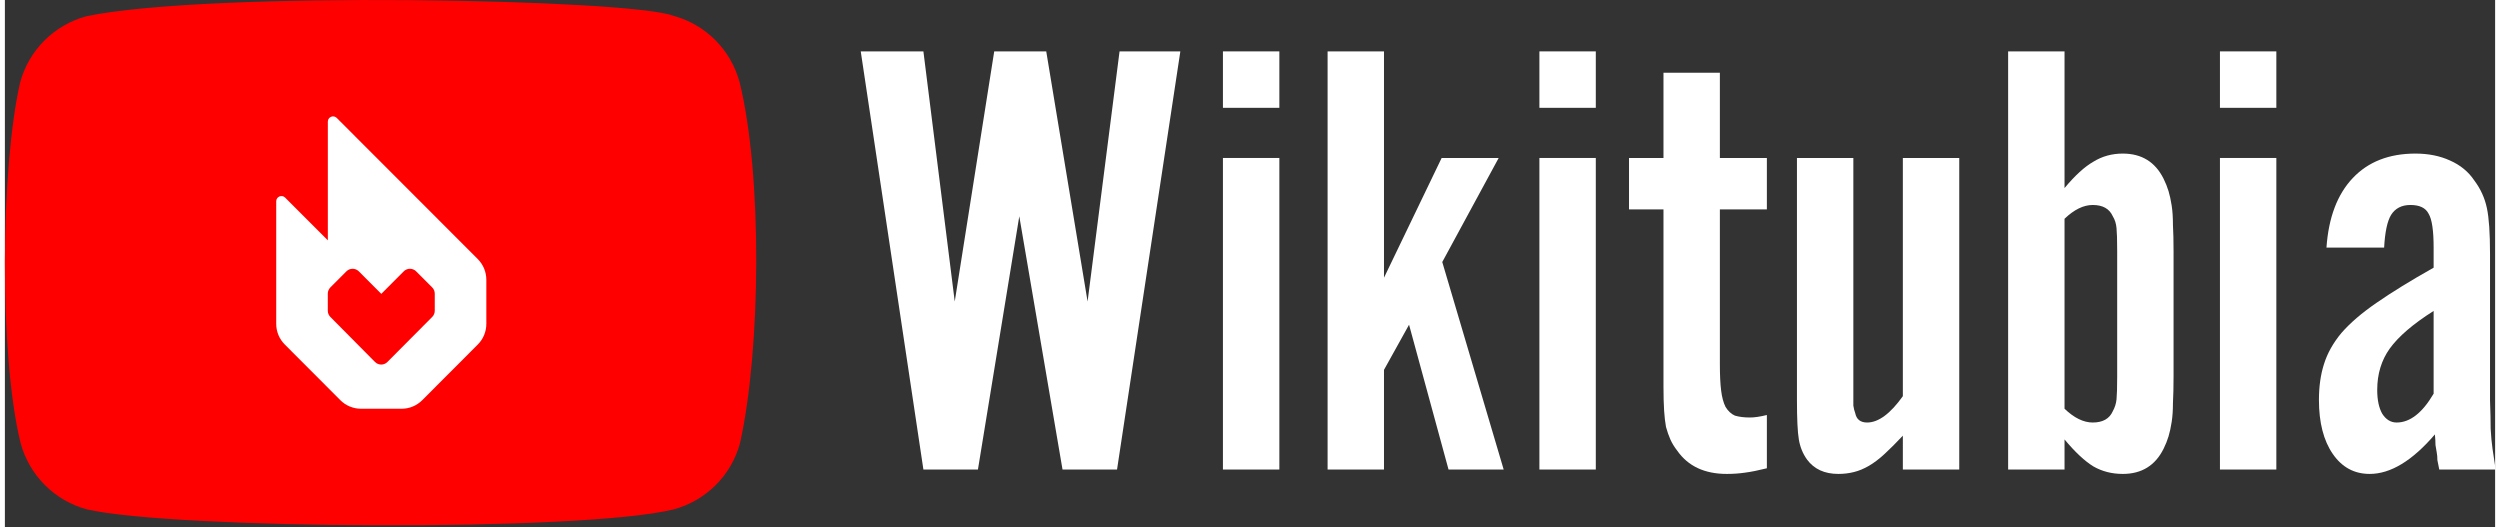
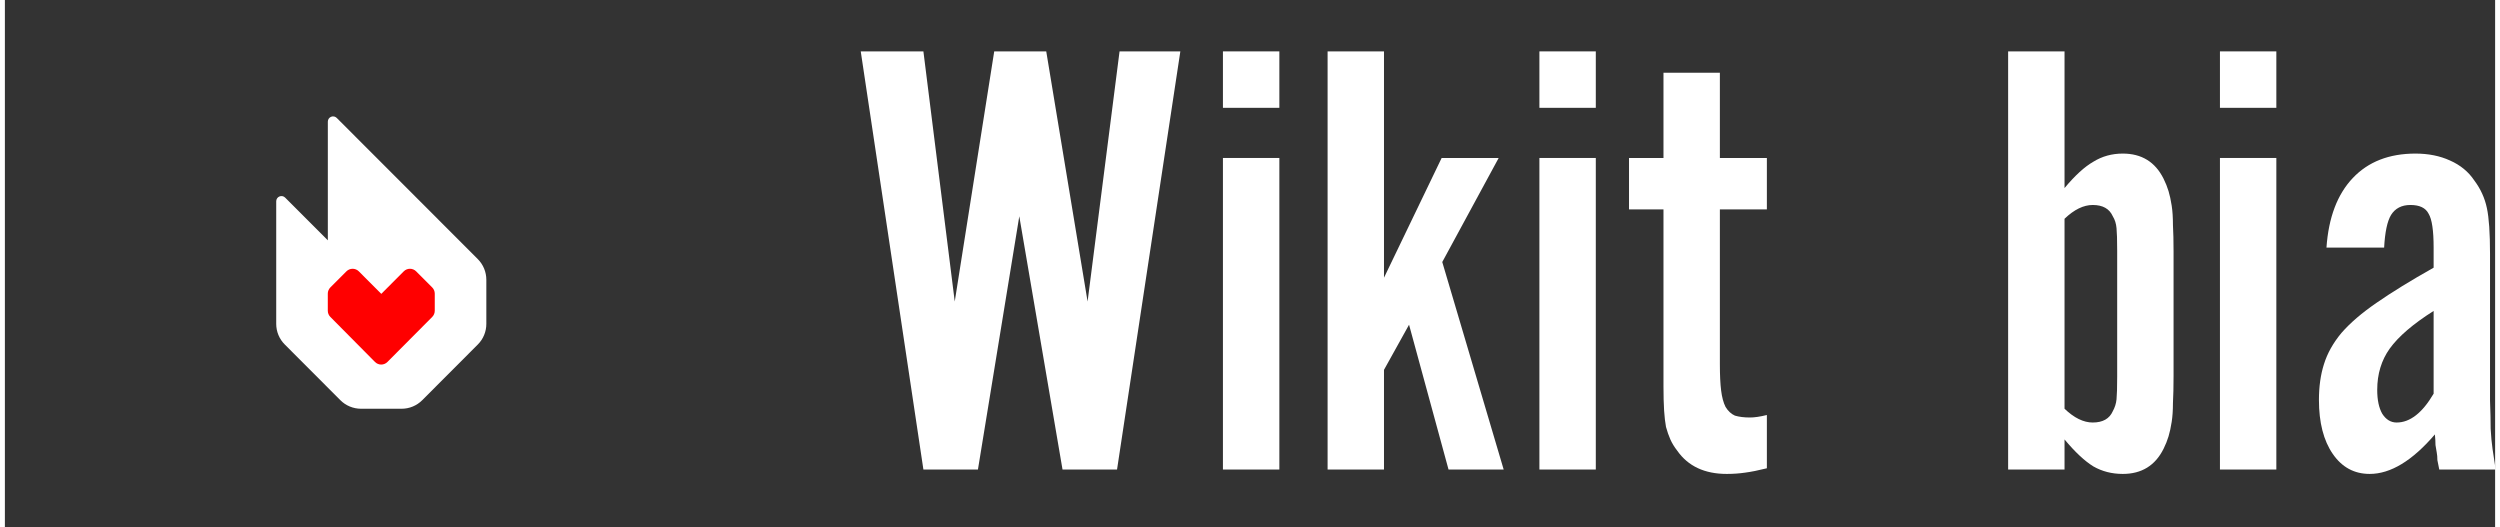
<svg xmlns="http://www.w3.org/2000/svg" width="512px" height="108px" viewBox="0 0 510 108" version="1.1">
  <rect x="0" y="0" width="510" height="108" fill="#333333" stroke="none" />
  <g id="surface1">
    <path style=" stroke:none;fill-rule:nonzero;fill:rgb(100%,100%,100%);fill-opacity:1;" d="M 216.605 96.16 L 207.75 44.293 L 199.281 96.16 L 188.113 96.16 L 175.281 10.523 L 188.113 10.523 L 194.531 61.754 L 202.617 10.523 L 213.27 10.523 L 221.738 61.754 L 228.285 10.523 L 240.734 10.523 L 227.77 96.16 Z M 216.605 96.16 " />
    <path style=" stroke:none;fill-rule:nonzero;fill:rgb(100%,100%,100%);fill-opacity:1;" d="M 261.012 96.16 L 249.457 96.16 L 249.457 32.352 L 261.012 32.352 Z M 261.012 22.082 L 249.457 22.082 L 249.457 10.523 L 261.012 10.523 Z M 261.012 22.082 " />
    <path style=" stroke:none;fill-rule:nonzero;fill:rgb(100%,100%,100%);fill-opacity:1;" d="M 282.441 56.875 L 294.25 32.352 L 305.93 32.352 L 294.375 53.664 L 306.953 96.16 L 295.66 96.16 L 287.574 66.504 L 282.441 75.746 L 282.441 96.16 L 270.891 96.16 L 270.891 10.523 L 282.441 10.523 Z M 282.441 56.875 " />
    <path style=" stroke:none;fill-rule:nonzero;fill:rgb(100%,100%,100%);fill-opacity:1;" d="M 325.82 96.16 L 314.27 96.16 L 314.27 32.352 L 325.82 32.352 Z M 325.82 22.082 L 314.27 22.082 L 314.27 10.523 L 325.82 10.523 Z M 325.82 22.082 " />
    <path style=" stroke:none;fill-rule:nonzero;fill:rgb(100%,100%,100%);fill-opacity:1;" d="M 360.855 42.879 L 351.23 42.879 L 351.23 74.59 C 351.23 76.816 351.316 78.613 351.488 79.984 C 351.656 81.352 351.957 82.465 352.383 83.32 C 352.898 84.176 353.539 84.777 354.312 85.121 C 355.168 85.375 356.191 85.504 357.391 85.504 C 358.332 85.504 359.484 85.332 360.855 84.992 L 360.855 95.902 C 359.145 96.332 357.648 96.633 356.363 96.801 C 355.168 96.973 353.926 97.059 352.641 97.059 C 348.105 97.059 344.727 95.477 342.504 92.309 C 341.902 91.539 341.434 90.77 341.09 89.996 C 340.75 89.227 340.449 88.371 340.195 87.43 C 340.02 86.488 339.895 85.375 339.809 84.09 C 339.723 82.723 339.68 81.055 339.68 79.086 L 339.68 42.879 L 332.621 42.879 L 332.621 32.352 L 339.68 32.352 L 339.68 14.891 L 351.23 14.891 L 351.23 32.352 L 360.855 32.352 Z M 360.855 42.879 " />
-     <path style=" stroke:none;fill-rule:nonzero;fill:rgb(100%,100%,100%);fill-opacity:1;" d="M 400.254 96.16 L 388.703 96.16 L 388.703 89.227 C 387.336 90.684 386.094 91.922 384.984 92.949 C 383.871 93.98 382.801 94.789 381.773 95.391 C 380.746 95.988 379.723 96.418 378.695 96.672 C 377.668 96.934 376.598 97.059 375.484 97.059 C 372.664 97.059 370.523 96.074 369.07 94.105 C 368.215 92.91 367.656 91.539 367.402 89.996 C 367.145 88.457 367.016 85.805 367.016 82.039 L 367.016 32.352 L 378.566 32.352 L 378.566 79.34 C 378.566 81.223 378.566 82.465 378.566 83.066 C 378.652 83.664 378.781 84.176 378.949 84.605 C 379.207 85.891 380.02 86.531 381.391 86.531 C 383.699 86.531 386.137 84.734 388.703 81.137 L 388.703 32.352 L 400.254 32.352 Z M 400.254 96.16 " />
    <path style=" stroke:none;fill-rule:nonzero;fill:rgb(100%,100%,100%);fill-opacity:1;" d="M 421.816 38.516 C 423.953 35.945 425.922 34.148 427.719 33.121 C 429.516 32.008 431.523 31.453 433.75 31.453 C 437.602 31.453 440.383 33.164 442.094 36.59 C 442.52 37.445 442.863 38.301 443.121 39.156 C 443.375 40.012 443.59 40.996 443.762 42.109 C 443.934 43.223 444.02 44.547 444.02 46.09 C 444.102 47.543 444.145 49.34 444.145 51.48 L 444.145 77.031 C 444.145 79.172 444.102 81.012 444.02 82.551 C 444.02 84.008 443.934 85.289 443.762 86.402 C 443.59 87.516 443.375 88.5 443.121 89.355 C 442.863 90.211 442.52 91.066 442.094 91.922 C 440.383 95.348 437.602 97.059 433.75 97.059 C 431.523 97.059 429.516 96.547 427.719 95.52 C 425.922 94.406 423.953 92.566 421.816 89.996 L 421.816 96.16 L 410.266 96.16 L 410.266 10.523 L 421.816 10.523 Z M 421.816 83.707 C 423.781 85.59 425.711 86.531 427.59 86.531 C 429.645 86.531 431.012 85.762 431.699 84.219 C 432.125 83.449 432.383 82.637 432.465 81.781 C 432.551 80.926 432.598 79.387 432.598 77.16 L 432.598 51.352 C 432.598 49.129 432.551 47.586 432.465 46.73 C 432.383 45.789 432.125 44.977 431.699 44.293 C 431.012 42.75 429.645 41.98 427.59 41.98 C 425.711 41.98 423.781 42.922 421.816 44.805 Z M 421.816 83.707 " />
    <path style=" stroke:none;fill-rule:nonzero;fill:rgb(100%,100%,100%);fill-opacity:1;" d="M 465.195 96.16 L 453.645 96.16 L 453.645 32.352 L 465.195 32.352 Z M 465.195 22.082 L 453.645 22.082 L 453.645 10.523 L 465.195 10.523 Z M 465.195 22.082 " />
    <path style=" stroke:none;fill-rule:nonzero;fill:rgb(100%,100%,100%);fill-opacity:1;" d="M 498.562 96.16 C 498.391 95.391 498.262 94.75 498.176 94.234 C 498.176 93.637 498.133 93.121 498.047 92.695 C 497.961 92.18 497.875 91.668 497.789 91.152 C 497.789 90.555 497.75 89.828 497.664 88.969 C 493.043 94.363 488.594 97.059 484.316 97.059 C 481.148 97.059 478.625 95.691 476.742 92.949 C 474.859 90.211 473.918 86.531 473.918 81.91 C 473.918 79.172 474.262 76.73 474.945 74.59 C 475.633 72.363 476.828 70.227 478.539 68.172 C 480.336 66.117 482.73 64.062 485.727 62.008 C 488.809 59.867 492.699 57.473 497.406 54.82 L 497.406 50.711 C 497.406 47.199 497.062 44.891 496.379 43.777 C 495.781 42.578 494.539 41.98 492.656 41.98 C 490.859 41.98 489.535 42.664 488.68 44.035 C 487.91 45.316 487.438 47.543 487.27 50.711 L 475.461 50.711 C 475.887 44.547 477.684 39.797 480.852 36.461 C 484.016 33.121 488.293 31.453 493.684 31.453 C 496.336 31.453 498.691 31.926 500.742 32.863 C 502.883 33.805 504.551 35.176 505.746 36.973 C 507.031 38.688 507.887 40.566 508.316 42.621 C 508.742 44.59 508.957 47.715 508.957 51.996 L 508.957 73.051 C 508.957 76.73 508.957 79.727 508.957 82.039 C 509.043 84.262 509.086 86.188 509.086 87.816 C 509.172 89.355 509.297 90.727 509.469 91.922 C 509.641 93.121 509.855 94.535 510.113 96.16 Z M 497.406 63.68 C 493.215 66.332 490.219 68.898 488.422 71.383 C 486.711 73.777 485.855 76.602 485.855 79.855 C 485.855 81.91 486.199 83.535 486.883 84.734 C 487.652 85.934 488.637 86.531 489.832 86.531 C 492.57 86.531 495.094 84.562 497.406 80.625 Z M 497.406 63.68 " />
-     <path style=" stroke:none;fill-rule:nonzero;fill:rgb(100%,0%,0%);fill-opacity:1;" d="M 150.465 16.824 C 148.672 10.191 143.5 5 136.871 3.227 C 127.969 -0.211 41.727 -1.898 16.707 3.324 C 10.082 5.117 4.891 10.289 3.117 16.922 C -0.902 34.559 -1.207 72.691 3.215 90.723 C 5.008 97.355 10.18 102.547 16.809 104.32 C 34.438 108.383 118.258 108.953 136.969 104.32 C 143.598 102.527 148.789 97.355 150.562 90.723 C 154.848 71.508 155.152 35.742 150.465 16.824 Z M 150.465 16.824 " />
    <path style=" stroke:none;fill-rule:nonzero;fill:rgb(100%,100%,100%);fill-opacity:1;" d="M 96.855 53.066 L 67.961 24.148 C 67.812 24 67.621 23.898 67.414 23.855 C 67.207 23.816 66.992 23.836 66.801 23.918 C 66.605 24 66.438 24.137 66.32 24.312 C 66.203 24.488 66.141 24.691 66.141 24.906 L 66.141 49.219 L 57.391 40.465 C 57.242 40.312 57.055 40.215 56.844 40.172 C 56.637 40.133 56.426 40.152 56.23 40.234 C 56.035 40.312 55.867 40.449 55.75 40.625 C 55.633 40.801 55.57 41.008 55.57 41.219 L 55.57 66.328 C 55.57 67.113 55.723 67.891 56.023 68.617 C 56.324 69.34 56.766 70 57.32 70.551 L 68.703 81.957 C 69.824 83.078 71.344 83.707 72.926 83.711 L 81.254 83.711 C 82.836 83.711 84.355 83.082 85.473 81.961 L 96.855 70.555 C 97.41 70 97.852 69.34 98.148 68.617 C 98.449 67.895 98.602 67.117 98.602 66.332 L 98.602 57.293 C 98.602 56.508 98.445 55.73 98.148 55.004 C 97.848 54.281 97.406 53.621 96.855 53.066 Z M 96.855 53.066 " />
    <path style=" stroke:none;fill-rule:nonzero;fill:rgb(100%,0%,0%);fill-opacity:1;" d="M 88.039 63.641 C 88.039 64.113 87.855 64.57 87.52 64.906 L 78.34 74.133 C 78.176 74.301 77.98 74.434 77.758 74.523 C 77.543 74.617 77.309 74.664 77.074 74.664 C 76.836 74.664 76.602 74.617 76.383 74.523 C 76.168 74.434 75.969 74.301 75.801 74.133 L 66.656 64.906 C 66.32 64.57 66.133 64.117 66.133 63.645 L 66.133 60.133 C 66.133 59.898 66.176 59.668 66.27 59.449 C 66.359 59.23 66.492 59.035 66.656 58.867 L 69.949 55.57 C 70.117 55.402 70.312 55.273 70.531 55.18 C 70.75 55.094 70.98 55.043 71.219 55.043 C 71.453 55.043 71.684 55.094 71.902 55.18 C 72.121 55.273 72.316 55.402 72.484 55.57 L 77.09 60.184 L 81.691 55.57 C 81.855 55.402 82.051 55.27 82.27 55.18 C 82.488 55.09 82.719 55.043 82.953 55.043 C 83.191 55.043 83.426 55.09 83.641 55.18 C 83.859 55.27 84.055 55.402 84.223 55.57 L 87.516 58.867 C 87.68 59.035 87.816 59.23 87.902 59.445 C 87.992 59.664 88.039 59.898 88.039 60.133 Z M 88.039 63.641 " />
  </g>
</svg>